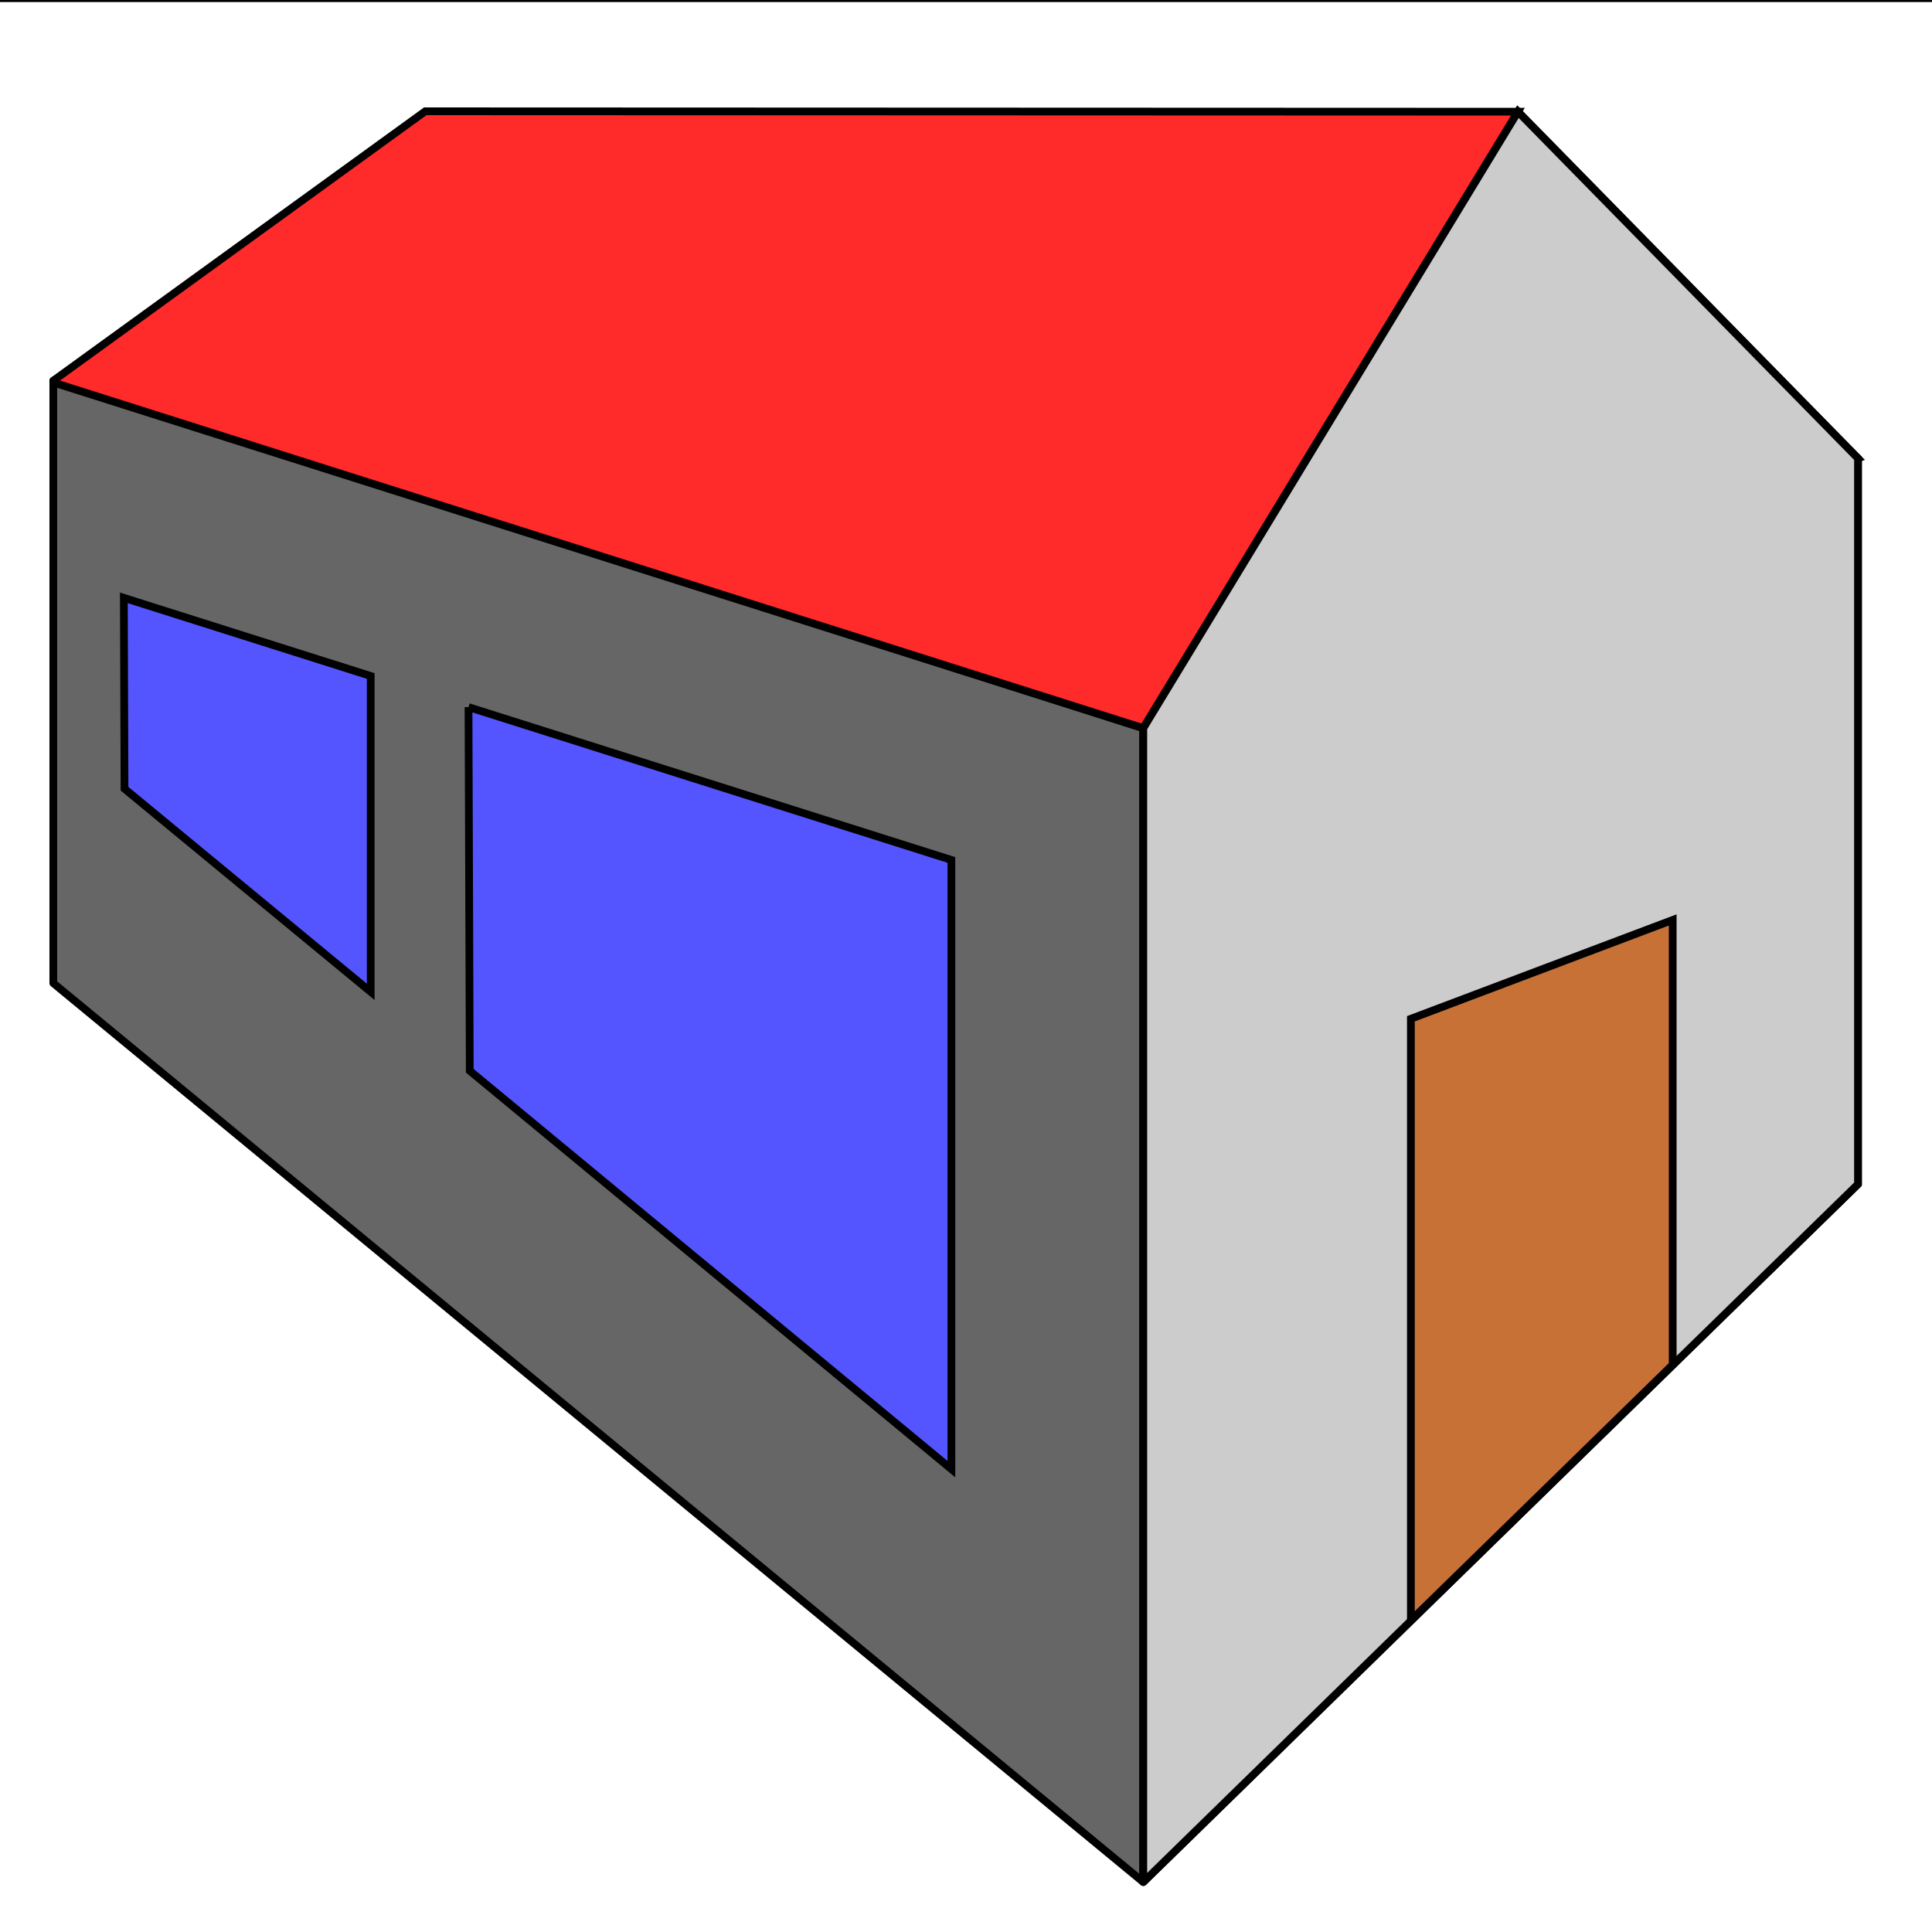
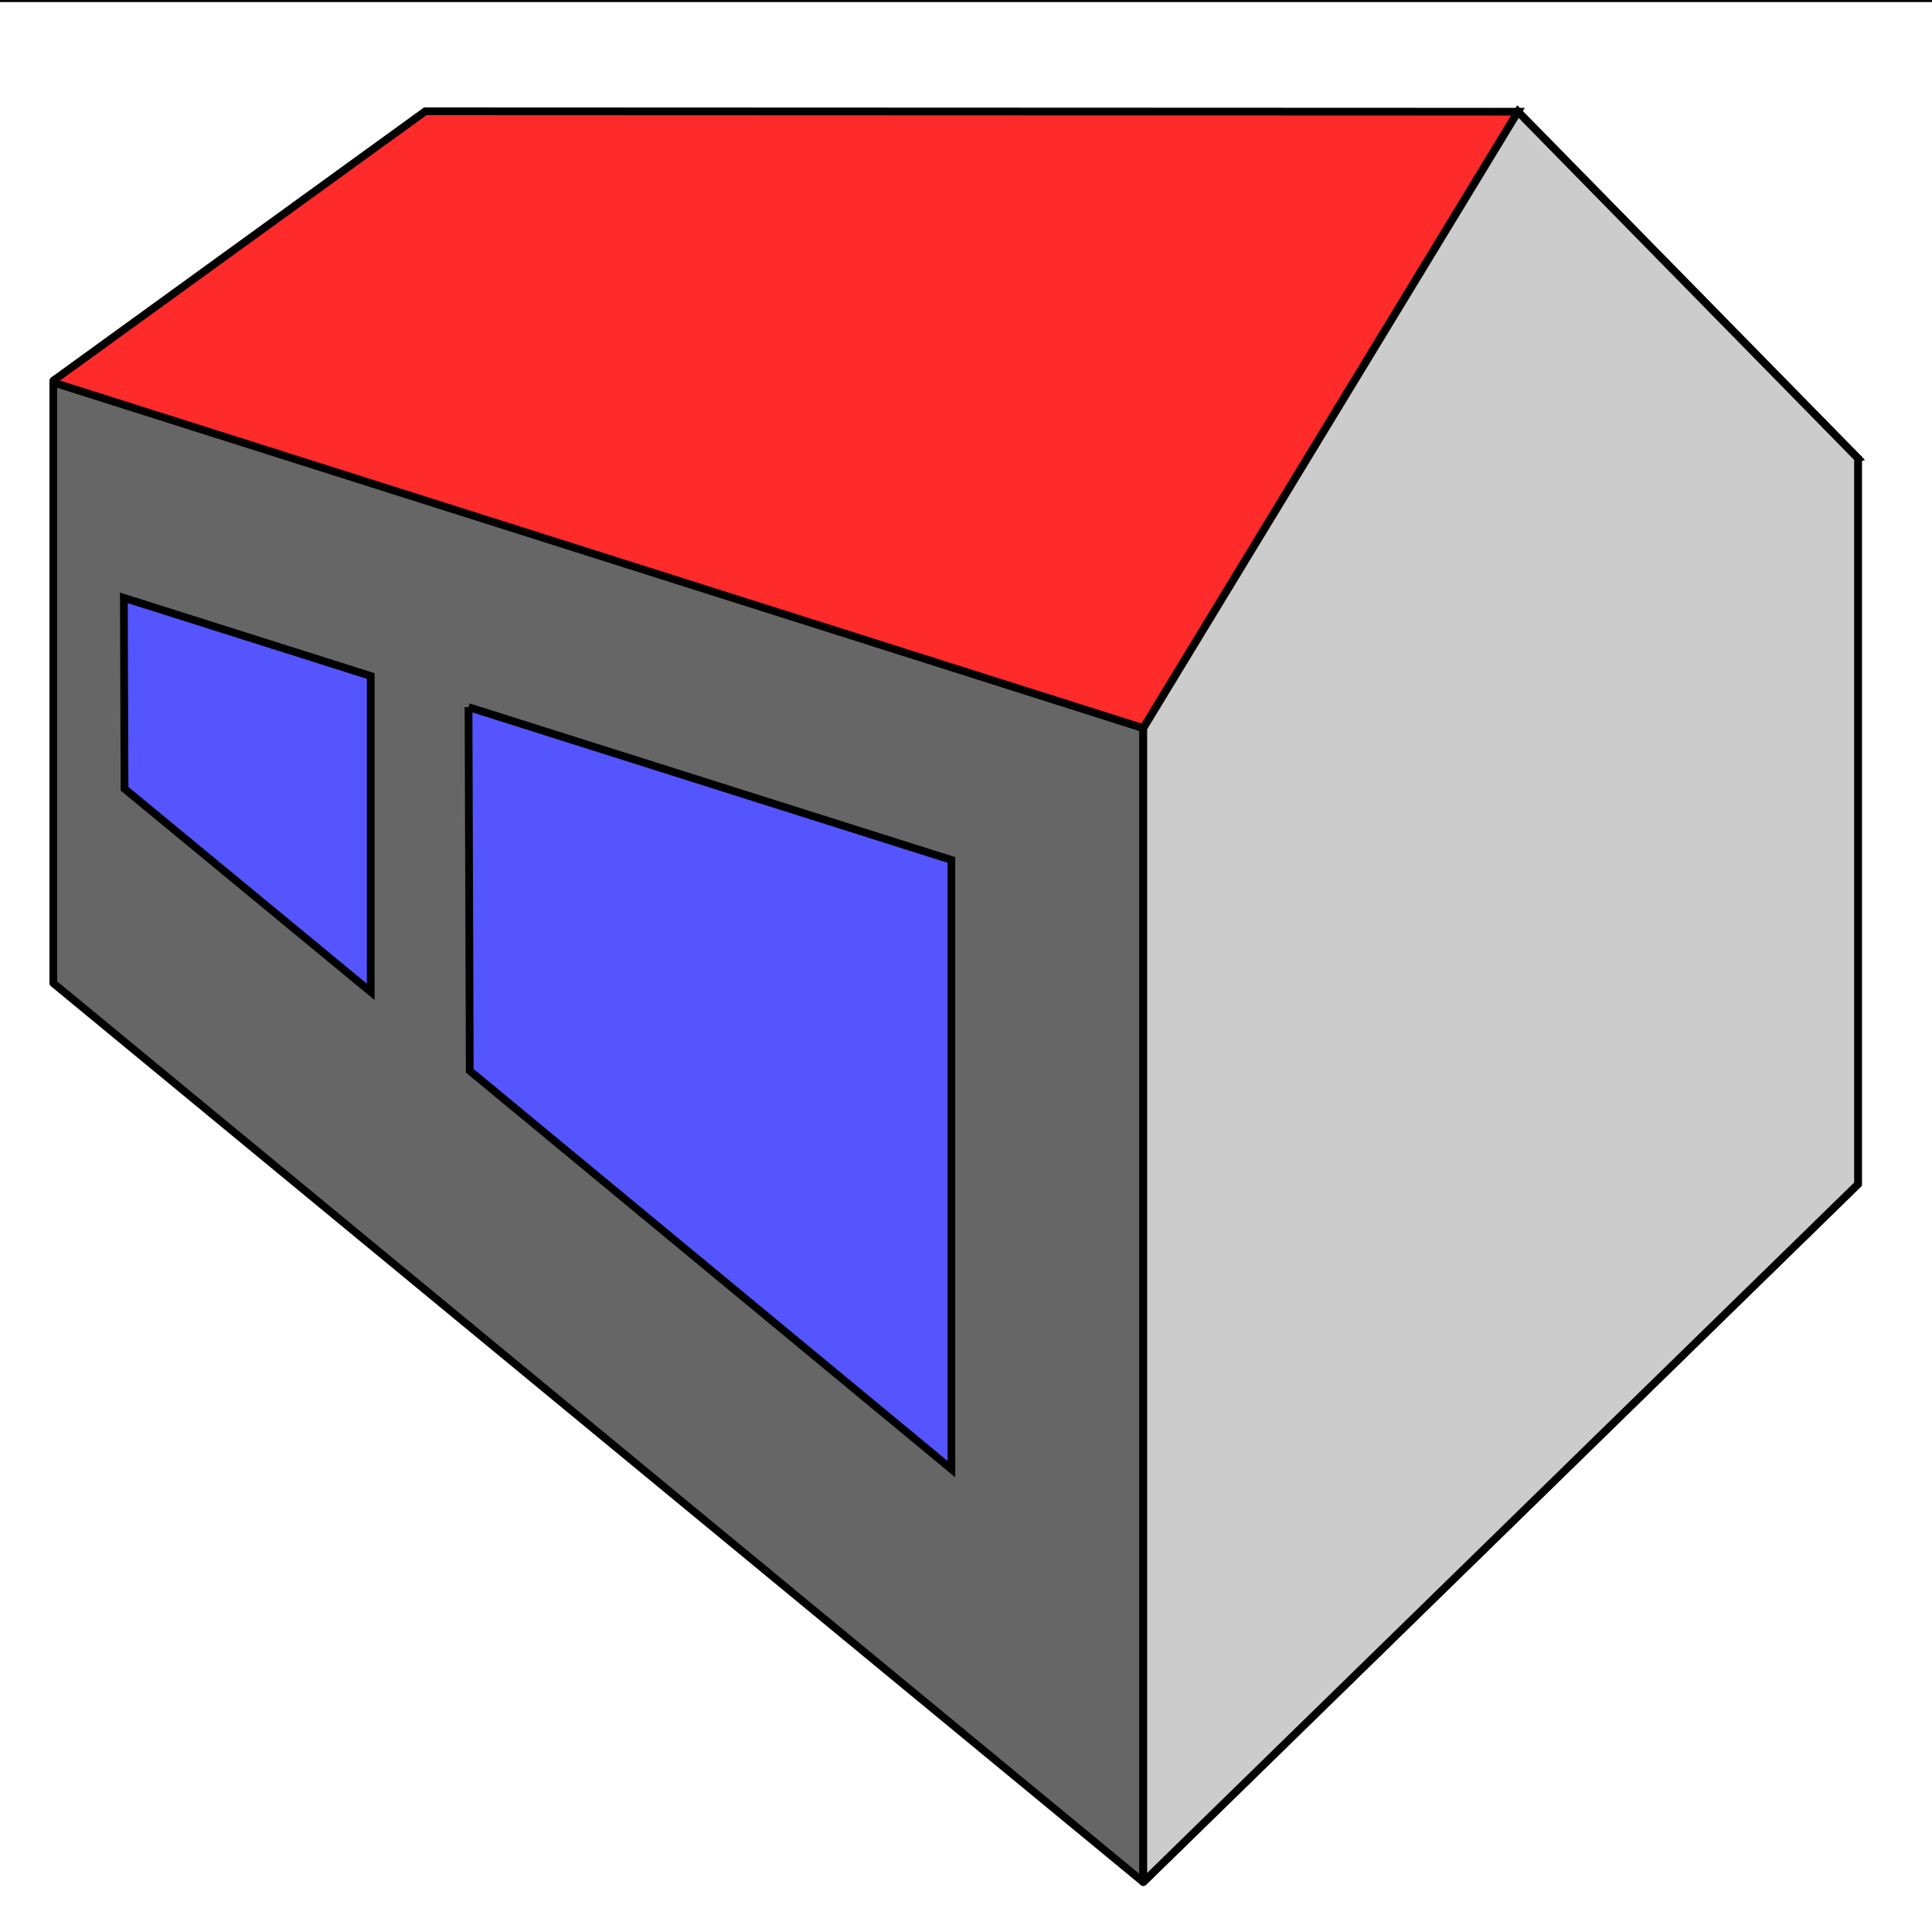
<svg xmlns="http://www.w3.org/2000/svg" xmlns:ns1="http://www.inkscape.org/namespaces/inkscape" xmlns:ns2="http://sodipodi.sourceforge.net/DTD/sodipodi-0.dtd" width="250mm" height="250mm" viewBox="0 0 250 250" version="1.1" id="svg5" ns1:version="1.1 (c68e22c387, 2021-05-23)" ns2:docname="house.svg">
  <ns2:namedview id="namedview7" pagecolor="#ffffff" bordercolor="#666666" borderopacity="1.0" ns1:pageshadow="2" ns1:pageopacity="0.0" ns1:pagecheckerboard="0" ns1:document-units="mm" showgrid="false" ns1:zoom="0.94867185" ns1:cx="352.07116" ns1:cy="456.95464" ns1:window-width="2160" ns1:window-height="1361" ns1:window-x="2391" ns1:window-y="-9" ns1:window-maximized="1" ns1:current-layer="layer1" fit-margin-top="0" fit-margin-left="0" fit-margin-right="0" fit-margin-bottom="0" showguides="true" ns1:guide-bbox="true">
    <ns2:guide position="-31.751,159.086" orientation="1,0" id="guide6842" />
  </ns2:namedview>
  <defs id="defs2">
    <ns1:perspective ns2:type="inkscape:persp3d" ns1:vp_x="-147.20513 : 249.86772 : 1" ns1:vp_y="-9.2283261e-14 : 502.38329 : 0" ns1:vp_z="397.20512 : 249.86772 : 1" ns1:persp3d-origin="123.82332 : 133.57333 : 1" id="perspective1329" />
  </defs>
  <g ns1:label="Capa 1" ns1:groupmode="layer" id="layer1" transform="translate(-4.025,-135.73)">
    <g ns2:type="inkscape:box3d" id="g1331" style="fill:#979797;stroke-width:20;stroke-miterlimit:3.7" ns1:perspectiveID="#perspective1329" ns1:corner0="0.75874134 : 0.059504027 : 0 : 1" ns1:corner7="-0.081717854 : -0.21342933 : 0.54167698 : 1">
      <path ns2:type="inkscape:box3dside" id="path1343" style="fill:#e9e9ff;fill-rule:evenodd;stroke:none;stroke-width:18.141;stroke-linejoin:round" ns1:box3dsidetype="11" d="m 102.828,173.42 141.621,21.621 v 93.918 l -141.621,-55.935 z" points="244.449,195.042 244.449,288.96 102.828,233.026 102.828,173.42 " />
      <path ns2:type="inkscape:box3dside" id="path1333" style="fill:#353564;fill-rule:evenodd;stroke:none;stroke-width:18.141;stroke-linejoin:round" ns1:box3dsidetype="6" d="m 10.923,184.988 0,77.963 91.905,-29.926 v -59.605 z" points="10.923,262.951 102.828,233.026 102.828,173.42 10.923,184.988 " />
      <path ns2:type="inkscape:box3dside" id="path1341" style="fill:#afafde;fill-rule:evenodd;stroke:none;stroke-width:18.141;stroke-linejoin:round" ns1:box3dsidetype="13" d="M 10.923,262.951 151.967,379.27 244.449,288.96 102.828,233.026 Z" points="151.967,379.27 244.449,288.96 102.828,233.026 10.923,262.951 " />
      <path ns2:type="inkscape:box3dside" id="path1335" style="fill:#ececec;fill-rule:evenodd;stroke:none;stroke-width:18.141;stroke-linejoin:round" ns1:box3dsidetype="5" d="m 10.923,184.988 141.044,44.963 92.482,-34.909 -141.621,-21.621 z" points="151.967,229.951 244.449,195.042 102.828,173.42 10.923,184.988 " />
      <path ns2:type="inkscape:box3dside" id="path1339" style="fill:#cccccc;fill-rule:evenodd;stroke:none;stroke-width:18.141;stroke-linejoin:round" ns1:box3dsidetype="14" d="m 151.967,229.951 0,149.319 92.482,-90.31 v -93.918 z" points="151.967,379.27 244.449,288.96 244.449,195.042 151.967,229.951 " />
      <path ns2:type="inkscape:box3dside" id="path1337" style="fill:#666666;fill-rule:evenodd;stroke:none;stroke-width:18.141;stroke-linejoin:round" ns1:box3dsidetype="3" d="m 10.923,184.988 141.044,44.963 0,149.319 L 10.923,262.951 Z" points="151.967,229.951 151.967,379.27 10.923,262.951 10.923,184.988 " />
    </g>
    <g ns2:type="inkscape:box3d" id="g1331-2" style="fill:#979797;stroke-width:20;stroke-miterlimit:3.7" ns1:perspectiveID="#perspective1329-3" ns1:corner0="0.75874134 : 0.059504027 : 0 : 1" ns1:corner7="-0.081717854 : -0.21342933 : 0.54167698 : 1">
      <path ns2:type="inkscape:box3dside" id="path1343-7" style="fill:#e9e9ff;fill-rule:evenodd;stroke:none;stroke-width:18.141;stroke-linejoin:round" ns1:box3dsidetype="11" points="-197.964,-21.835 -235.434,-36.634 -235.434,-52.405 -197.964,-46.684 " d="m -197.964,-46.684 v 24.849 l -37.47,-14.799 v -15.771 z" />
      <path ns2:type="inkscape:box3dside" id="path1333-3" style="fill:#353564;fill-rule:evenodd;stroke:none;stroke-width:18.141;stroke-linejoin:round" ns1:box3dsidetype="6" points="-235.434,-36.634 -235.434,-52.405 -259.751,-49.344 -259.751,-28.716 " d="m -259.751,-28.716 24.317,-7.918 v -15.771 l -24.317,3.061 z" />
      <path ns2:type="inkscape:box3dside" id="path1341-5" style="fill:#afafde;fill-rule:evenodd;stroke:none;stroke-width:18.141;stroke-linejoin:round" ns1:box3dsidetype="13" points="-197.964,-21.835 -235.434,-36.634 -259.751,-28.716 -222.433,2.06 " d="m -222.433,2.06 24.469,-23.894 -37.47,-14.799 -24.317,7.918 z" />
      <path ns2:type="inkscape:box3dside" id="path1335-1" style="fill:#ececec;fill-rule:evenodd;stroke:none;stroke-width:18.141;stroke-linejoin:round" ns1:box3dsidetype="5" points="-197.964,-46.684 -235.434,-52.405 -259.751,-49.344 -222.433,-37.448 " d="m -222.433,-37.448 24.469,-9.236 -37.47,-5.721 -24.317,3.061 z" />
      <path ns2:type="inkscape:box3dside" id="path1339-8" style="fill:#cccccc;fill-rule:evenodd;stroke:none;stroke-width:18.141;stroke-linejoin:round" ns1:box3dsidetype="14" points="-197.964,-21.835 -197.964,-46.684 -222.433,-37.448 -222.433,2.06 " d="m -222.433,2.06 24.469,-23.894 v -24.849 l -24.469,9.236 z" />
      <path ns2:type="inkscape:box3dside" id="path1337-8" style="fill:#666666;fill-rule:evenodd;stroke:none;stroke-width:18.141;stroke-linejoin:round" ns1:box3dsidetype="3" points="-222.433,2.06 -259.751,-28.716 -259.751,-49.344 -222.433,-37.448 " d="M -222.433,-37.448 V 2.06 L -259.751,-28.716 v -20.628 z" />
    </g>
    <path style="fill:none;stroke:#000000;stroke-width:0.265px;stroke-linecap:butt;stroke-linejoin:miter;stroke-opacity:1" d="M -143.18,135.862 H 401.23" id="path1266" />
    <path style="fill:none;stroke:#000000;stroke-width:1;stroke-linecap:round;stroke-linejoin:round;stroke-opacity:1;stroke-miterlimit:4;stroke-dasharray:none" d="m 10.923,184.988 v 77.963 L 151.967,379.27 V 229.951 L 10.923,184.988" id="path21319" />
    <path style="fill:none;stroke:#000000;stroke-width:1;stroke-linecap:round;stroke-linejoin:round;stroke-opacity:1;stroke-miterlimit:4;stroke-dasharray:none" d="m 151.967,379.27 v -149.319 l 92.482,-34.909 v 93.918 l -92.482,90.31" id="path21321" />
-     <path style="fill:none;stroke:#000000;stroke-width:1;stroke-linecap:round;stroke-linejoin:round;stroke-opacity:1;stroke-miterlimit:4;stroke-dasharray:none" d="m 10.923,184.988 91.905,-11.568 141.621,21.621 -92.482,34.909 z" id="path21436" />
    <path style="fill:none;stroke:#000000;stroke-width:1;stroke-linecap:butt;stroke-linejoin:miter;stroke-miterlimit:4;stroke-dasharray:none;stroke-opacity:1" d="m 151.967,229.951 92.482,-34.909 -44.002,-44.857 -48.48,79.766" id="path1036" ns2:nodetypes="cccc" />
    <path style="fill:#ff2a2a;stroke:#000000;stroke-width:1;stroke-linecap:butt;stroke-linejoin:miter;stroke-opacity:1;stroke-miterlimit:4;stroke-dasharray:none" d="m 10.923,184.988 48.13,-34.858 141.394,0.055 -48.48,79.766 -141.312,-44.812" id="path1427" ns2:nodetypes="ccccc" />
    <path style="fill:#cccccc;stroke:#000000;stroke-width:1;stroke-linecap:butt;stroke-linejoin:miter;stroke-opacity:1;fill-opacity:1;stroke-miterlimit:4;stroke-dasharray:none" d="M 151.967,379.27 V 229.951 l 48.48,-79.766 44.002,44.857 v 93.918 l -92.482,90.31" id="path1694" />
-     <path style="fill:#c87137;stroke:#000000;stroke-width:1;stroke-linecap:butt;stroke-linejoin:miter;stroke-miterlimit:4;stroke-dasharray:none;stroke-opacity:1" d="m 186.592,345.41 0,-77.852 33.881,-12.789 0,57.556 -33.881,33.085" id="path5582" ns2:nodetypes="ccccc" />
    <path style="fill:#5555ff;stroke:#000000;stroke-width:1;stroke-linecap:butt;stroke-linejoin:miter;stroke-opacity:1;stroke-miterlimit:4;stroke-dasharray:none" d="m 20.052,213.092 c 1e-6,0 31.945,10.113 31.945,10.113 v 40.872 L 20.137,237.793 Z" id="path6453" />
    <path style="fill:#5555ff;stroke:#000000;stroke-width:1;stroke-linecap:butt;stroke-linejoin:miter;stroke-opacity:1;fill-opacity:1;stroke-miterlimit:4;stroke-dasharray:none" d="m 64.65,227.231 62.484,19.775 v 78.828 L 64.812,274.288 64.65,227.231" id="path8714" />
  </g>
</svg>